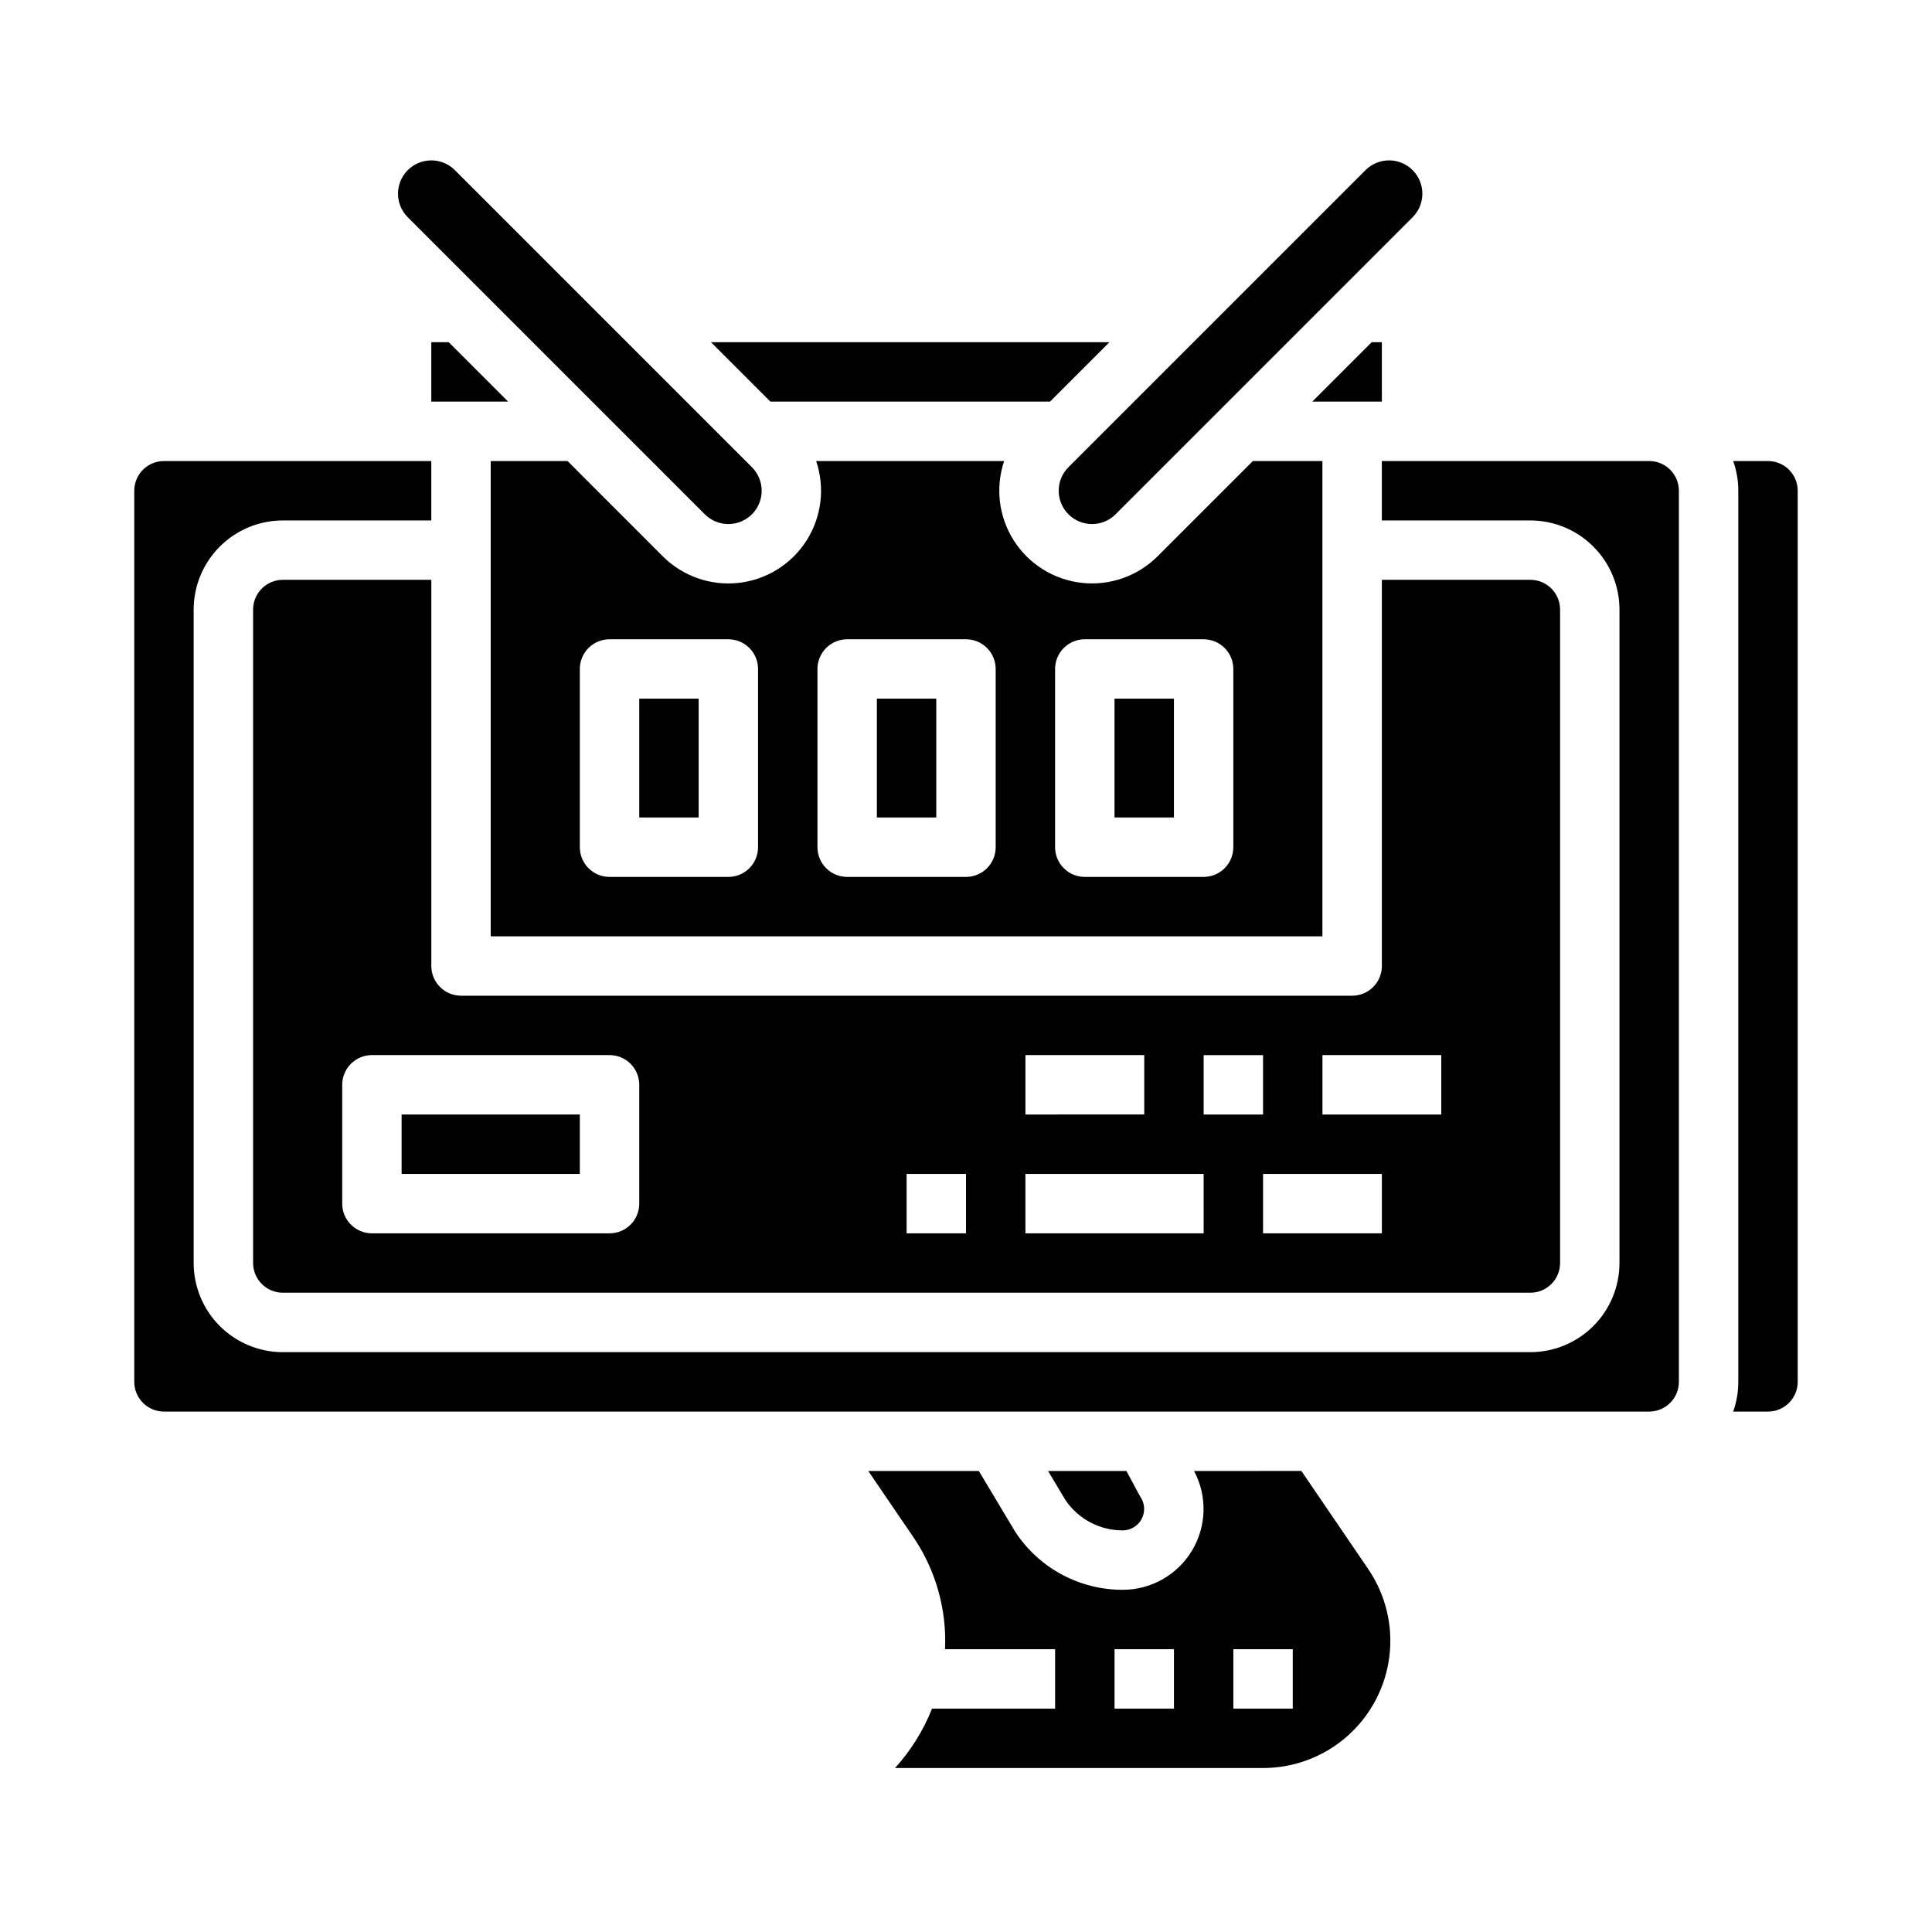
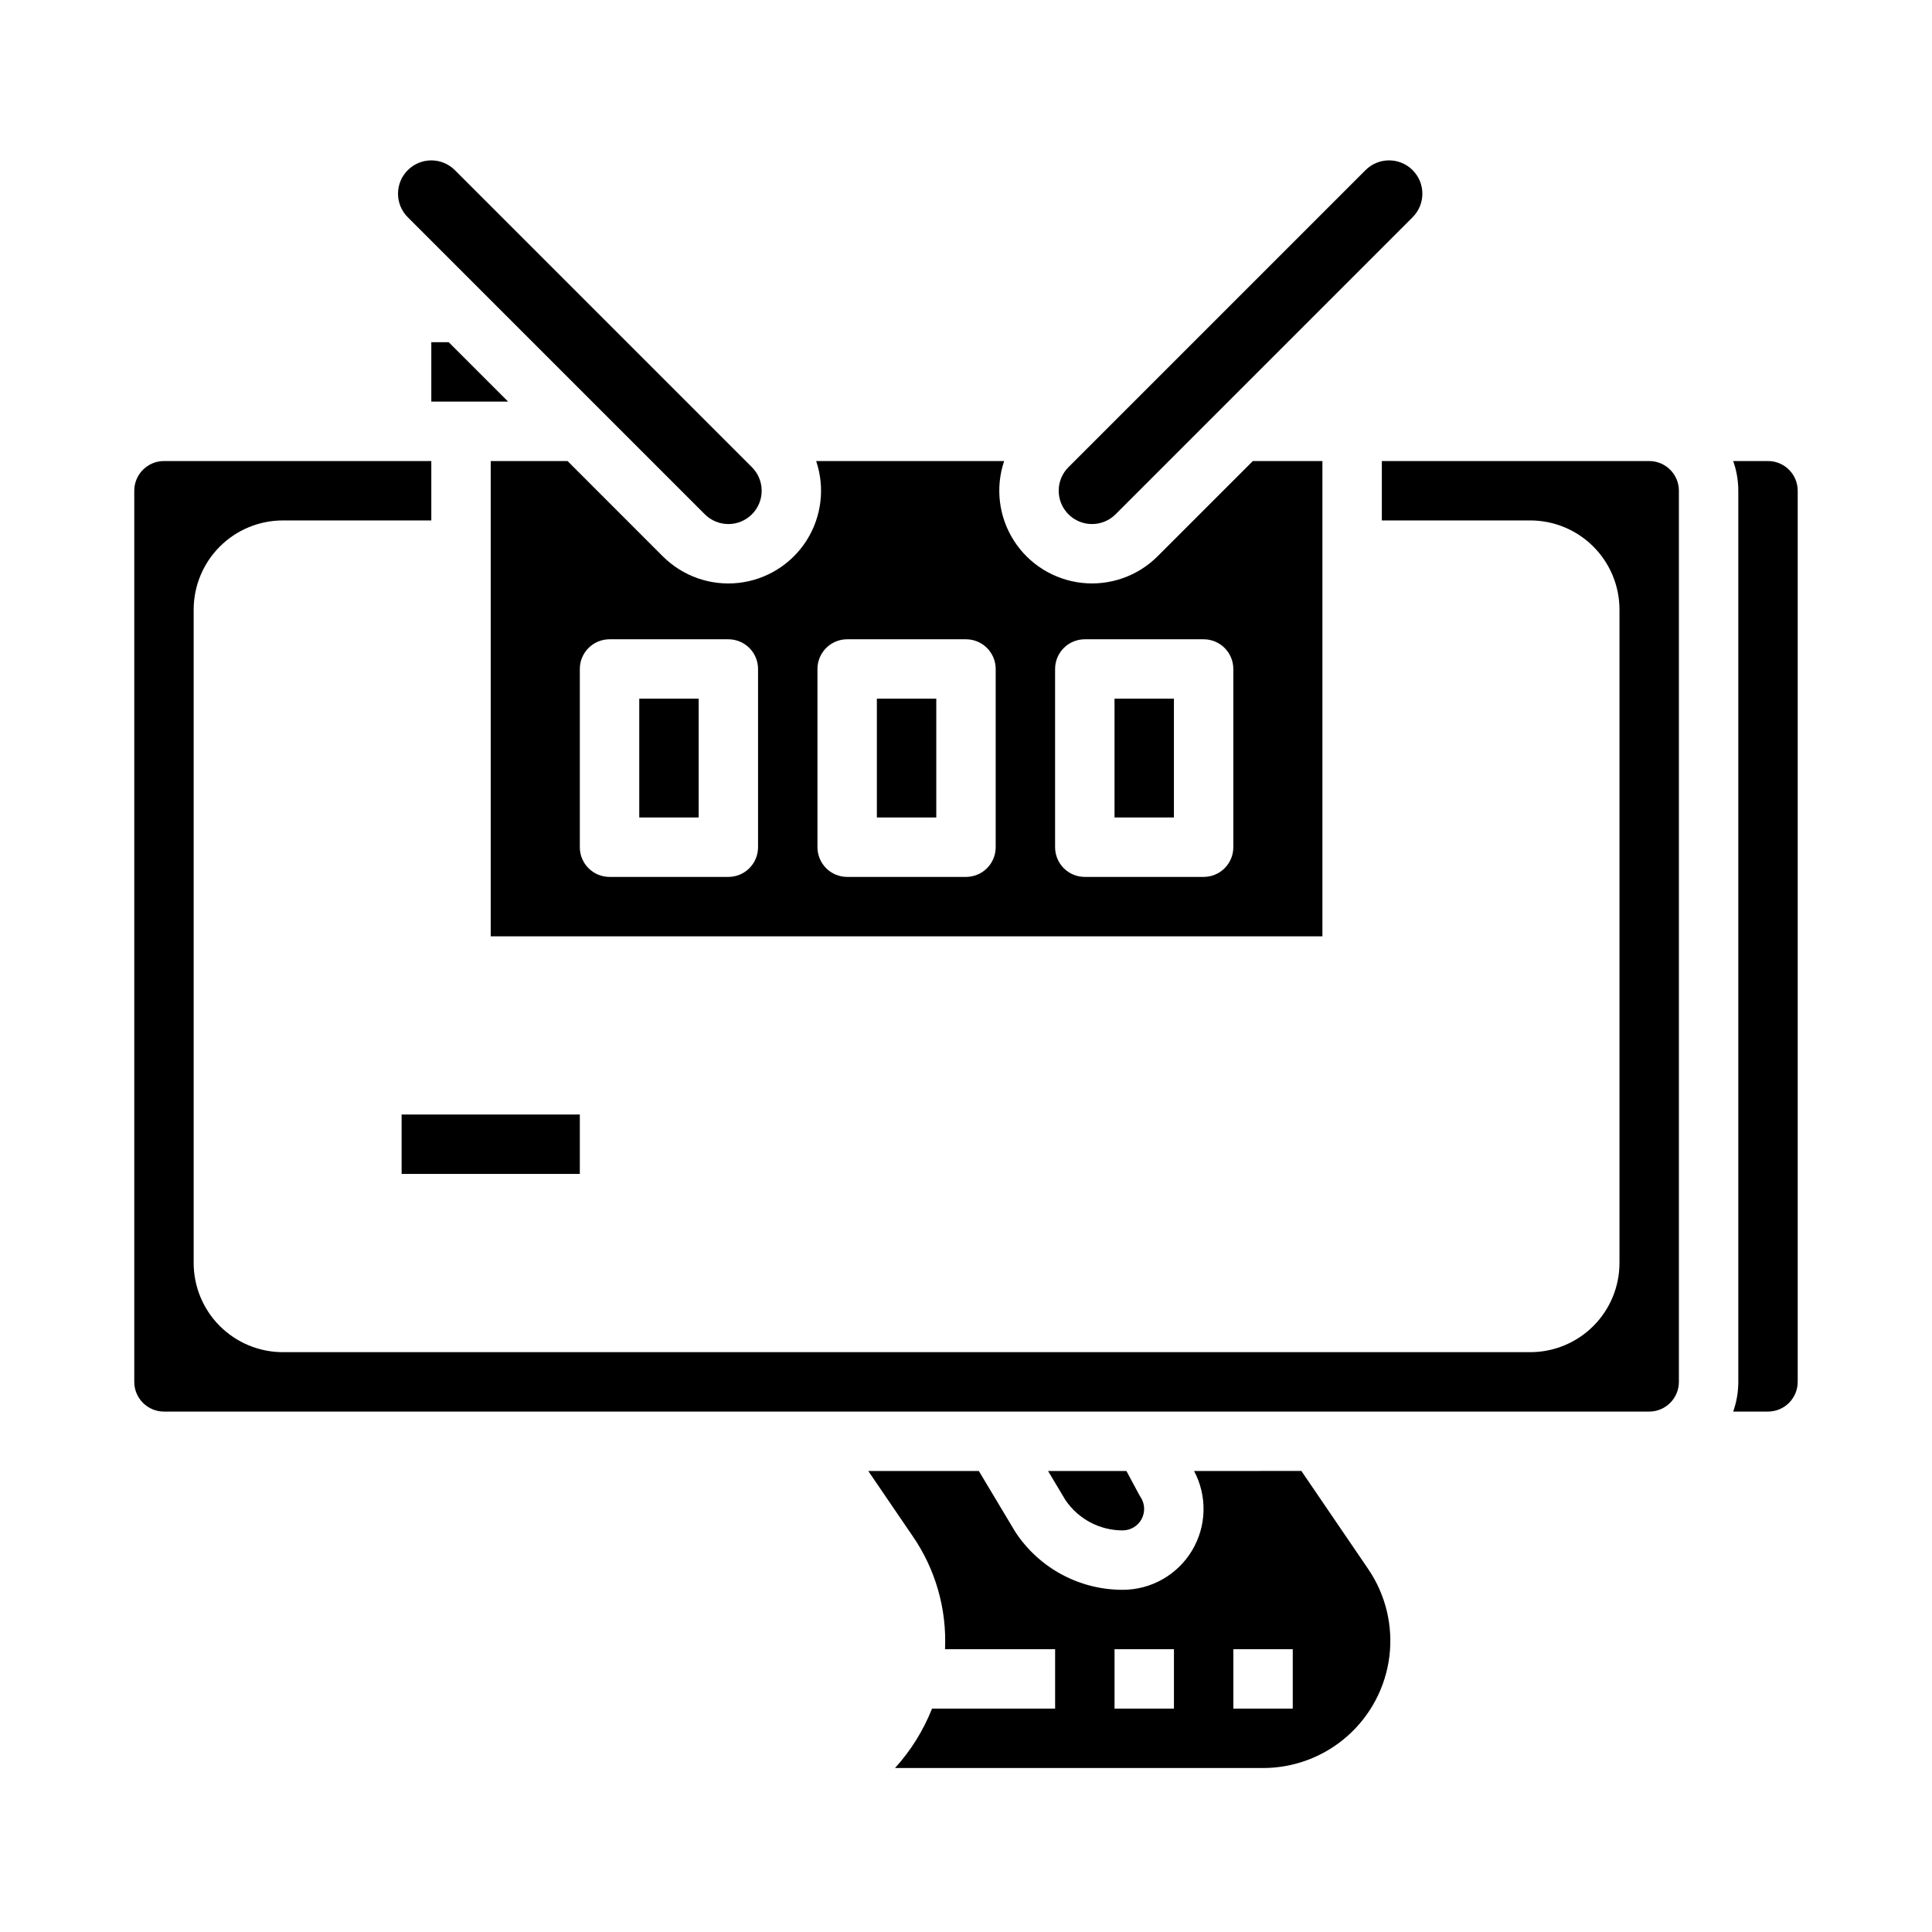
<svg xmlns="http://www.w3.org/2000/svg" fill="#000000" width="800px" height="800px" version="1.1" viewBox="144 144 512 512">
  <g>
    <path d="m476.02 266.18-25.25 25.246c-5.269 5.262-12.641 7.852-20.039 7.043-7.402-0.809-14.039-4.93-18.047-11.207-4.008-6.273-4.953-14.027-2.574-21.082h-49.82c2.387 7.055 1.445 14.809-2.562 21.086-4.004 6.277-10.641 10.402-18.047 11.211-7.402 0.809-14.773-1.785-20.039-7.051l-25.238-25.246h-20.359v125.95h220.41v-125.95zm-131.13 102.34c0 2.086-0.828 4.09-2.305 5.566-1.477 1.477-3.481 2.305-5.566 2.305h-31.488c-2.09 0-4.09-0.828-5.566-2.305s-2.309-3.481-2.305-5.566v-47.234c-0.004-2.086 0.828-4.09 2.305-5.566 1.477-1.477 3.477-2.305 5.566-2.305h31.488c2.086 0 4.09 0.828 5.566 2.305 1.477 1.477 2.305 3.481 2.305 5.566zm62.977 0c0 2.086-0.828 4.09-2.305 5.566-1.477 1.477-3.481 2.305-5.566 2.305h-31.488c-2.09 0-4.094-0.828-5.566-2.305-1.477-1.477-2.309-3.481-2.309-5.566v-47.234c0-2.086 0.832-4.09 2.309-5.566 1.473-1.477 3.477-2.305 5.566-2.305h31.488c2.086 0 4.09 0.828 5.566 2.305 1.477 1.477 2.305 3.481 2.305 5.566zm62.977 0c0 2.086-0.828 4.09-2.305 5.566-1.477 1.477-3.481 2.305-5.566 2.305h-31.488c-2.09 0-4.094-0.828-5.57-2.305-1.477-1.477-2.305-3.481-2.305-5.566v-47.234c0-2.086 0.828-4.09 2.305-5.566 1.477-1.477 3.481-2.305 5.57-2.305h31.488c2.086 0 4.09 0.828 5.566 2.305 1.477 1.477 2.305 3.481 2.305 5.566z" />
    <path d="m376.38 329.15h15.742v31.488h-15.742z" />
    <path d="m439.36 329.15h15.742v31.488h-15.742z" />
    <path d="m258.3 234.69v15.742h20.355l-15.742-15.742z" />
    <path d="m250.43 439.36h47.23v15.742h-47.23z" />
    <path d="m313.41 329.15h15.742v31.488h-15.742z" />
-     <path d="m510.21 234.69h-2.703l-15.742 15.742h18.445z" />
-     <path d="m549.57 297.66h-39.359v102.34c0 2.086-0.828 4.09-2.305 5.566-1.477 1.477-3.481 2.305-5.566 2.305h-236.16c-2.09 0-4.094-0.828-5.57-2.305-1.477-1.477-2.305-3.481-2.305-5.566v-102.34h-39.359c-4.344 0.004-7.867 3.523-7.871 7.871v173.18c0.004 4.344 3.527 7.867 7.871 7.871h330.62c4.348-0.004 7.867-3.527 7.871-7.871v-173.18c-0.004-4.348-3.523-7.867-7.871-7.871zm-133.82 125.95h31.488v15.742l-31.488 0.004zm-102.34 39.363c0 2.086-0.828 4.09-2.305 5.566-1.477 1.477-3.481 2.305-5.566 2.305h-62.977c-2.09 0-4.09-0.828-5.566-2.305-1.477-1.477-2.309-3.481-2.305-5.566v-31.488c-0.004-2.09 0.828-4.094 2.305-5.57 1.477-1.477 3.477-2.305 5.566-2.305h62.977c2.086 0 4.09 0.828 5.566 2.305 1.477 1.477 2.305 3.481 2.305 5.57zm86.594 7.871h-15.746v-15.746h15.742zm62.977 0h-47.234v-15.746h47.23zm0-47.23h15.742v15.742h-15.742zm47.23 47.23h-31.488v-15.746h31.488zm15.742-31.488h-31.488v-15.746h31.488z" />
    <path d="m612.54 266.18h-9.227c0.898 2.527 1.355 5.188 1.355 7.871v236.16c0 2.684-0.457 5.344-1.355 7.871h9.227c4.348-0.004 7.867-3.527 7.871-7.871v-236.16c-0.004-4.348-3.523-7.867-7.871-7.871z" />
    <path d="m424.57 274.05c0 3.57 2.148 6.789 5.449 8.156 3.297 1.363 7.094 0.609 9.621-1.914l78.719-78.719v-0.004c3.445-3.445 3.445-9.035 0-12.48-3.449-3.449-9.035-3.449-12.484 0l-78.719 78.719c-1.66 1.652-2.594 3.898-2.586 6.242z" />
    <path d="m441.52 549.57c2.098 0 4.023-1.156 5.016-3.004 0.988-1.852 0.879-4.094-0.281-5.84-0.141-0.211-0.27-0.426-0.391-0.652l-3.348-6.246h-20.77l4.621 7.731v-0.004c3.41 5.019 9.086 8.023 15.152 8.016z" />
-     <path d="m422.27 250.43 15.742-15.742h-105.6l15.746 15.742z" />
    <path d="m506.59 559.81-17.711-25.988-28.438 0.004c3.535 6.641 3.328 14.648-0.547 21.094-3.871 6.449-10.844 10.395-18.367 10.395-11.398 0.016-22.043-5.684-28.348-15.176-0.078-0.102-0.145-0.211-0.207-0.324l-9.566-15.988h-29.305l11.672 17.121c6.113 8.812 9.16 19.395 8.668 30.109h29.176v15.742l-32.617 0.004c-2.297 5.793-5.621 11.129-9.812 15.742h97.535c8.219 0 16.16-3 22.32-8.438 6.164-5.438 10.129-12.941 11.152-21.098 1.02-8.156-0.973-16.406-5.606-23.199zm-51.484 36.992h-15.742v-15.746h15.742zm31.488 0h-15.742v-15.746h15.742z" />
    <path d="m330.78 280.29c1.656 1.656 3.902 2.586 6.242 2.59 2.344 0 4.59-0.93 6.246-2.586s2.586-3.902 2.586-6.246c-0.004-2.344-0.934-4.586-2.594-6.242l-78.719-78.719c-3.449-3.445-9.031-3.441-12.477 0.004-3.445 3.445-3.449 9.031-0.004 12.477z" />
    <path d="m581.05 266.18h-70.848v15.742h39.359c6.262 0.008 12.266 2.496 16.691 6.926 4.43 4.426 6.918 10.43 6.926 16.691v173.18c-0.008 6.262-2.496 12.266-6.926 16.691-4.426 4.426-10.43 6.918-16.691 6.926h-330.62c-6.262-0.008-12.262-2.5-16.691-6.926-4.426-4.426-6.918-10.43-6.926-16.691v-173.18c0.008-6.262 2.5-12.266 6.926-16.691 4.43-4.43 10.43-6.918 16.691-6.926h39.359v-15.742h-70.848c-4.344 0.004-7.867 3.523-7.871 7.871v236.16c0.004 4.344 3.527 7.867 7.871 7.871h393.6c4.348-0.004 7.867-3.527 7.871-7.871v-236.16c-0.004-4.348-3.523-7.867-7.871-7.871z" />
  </g>
</svg>